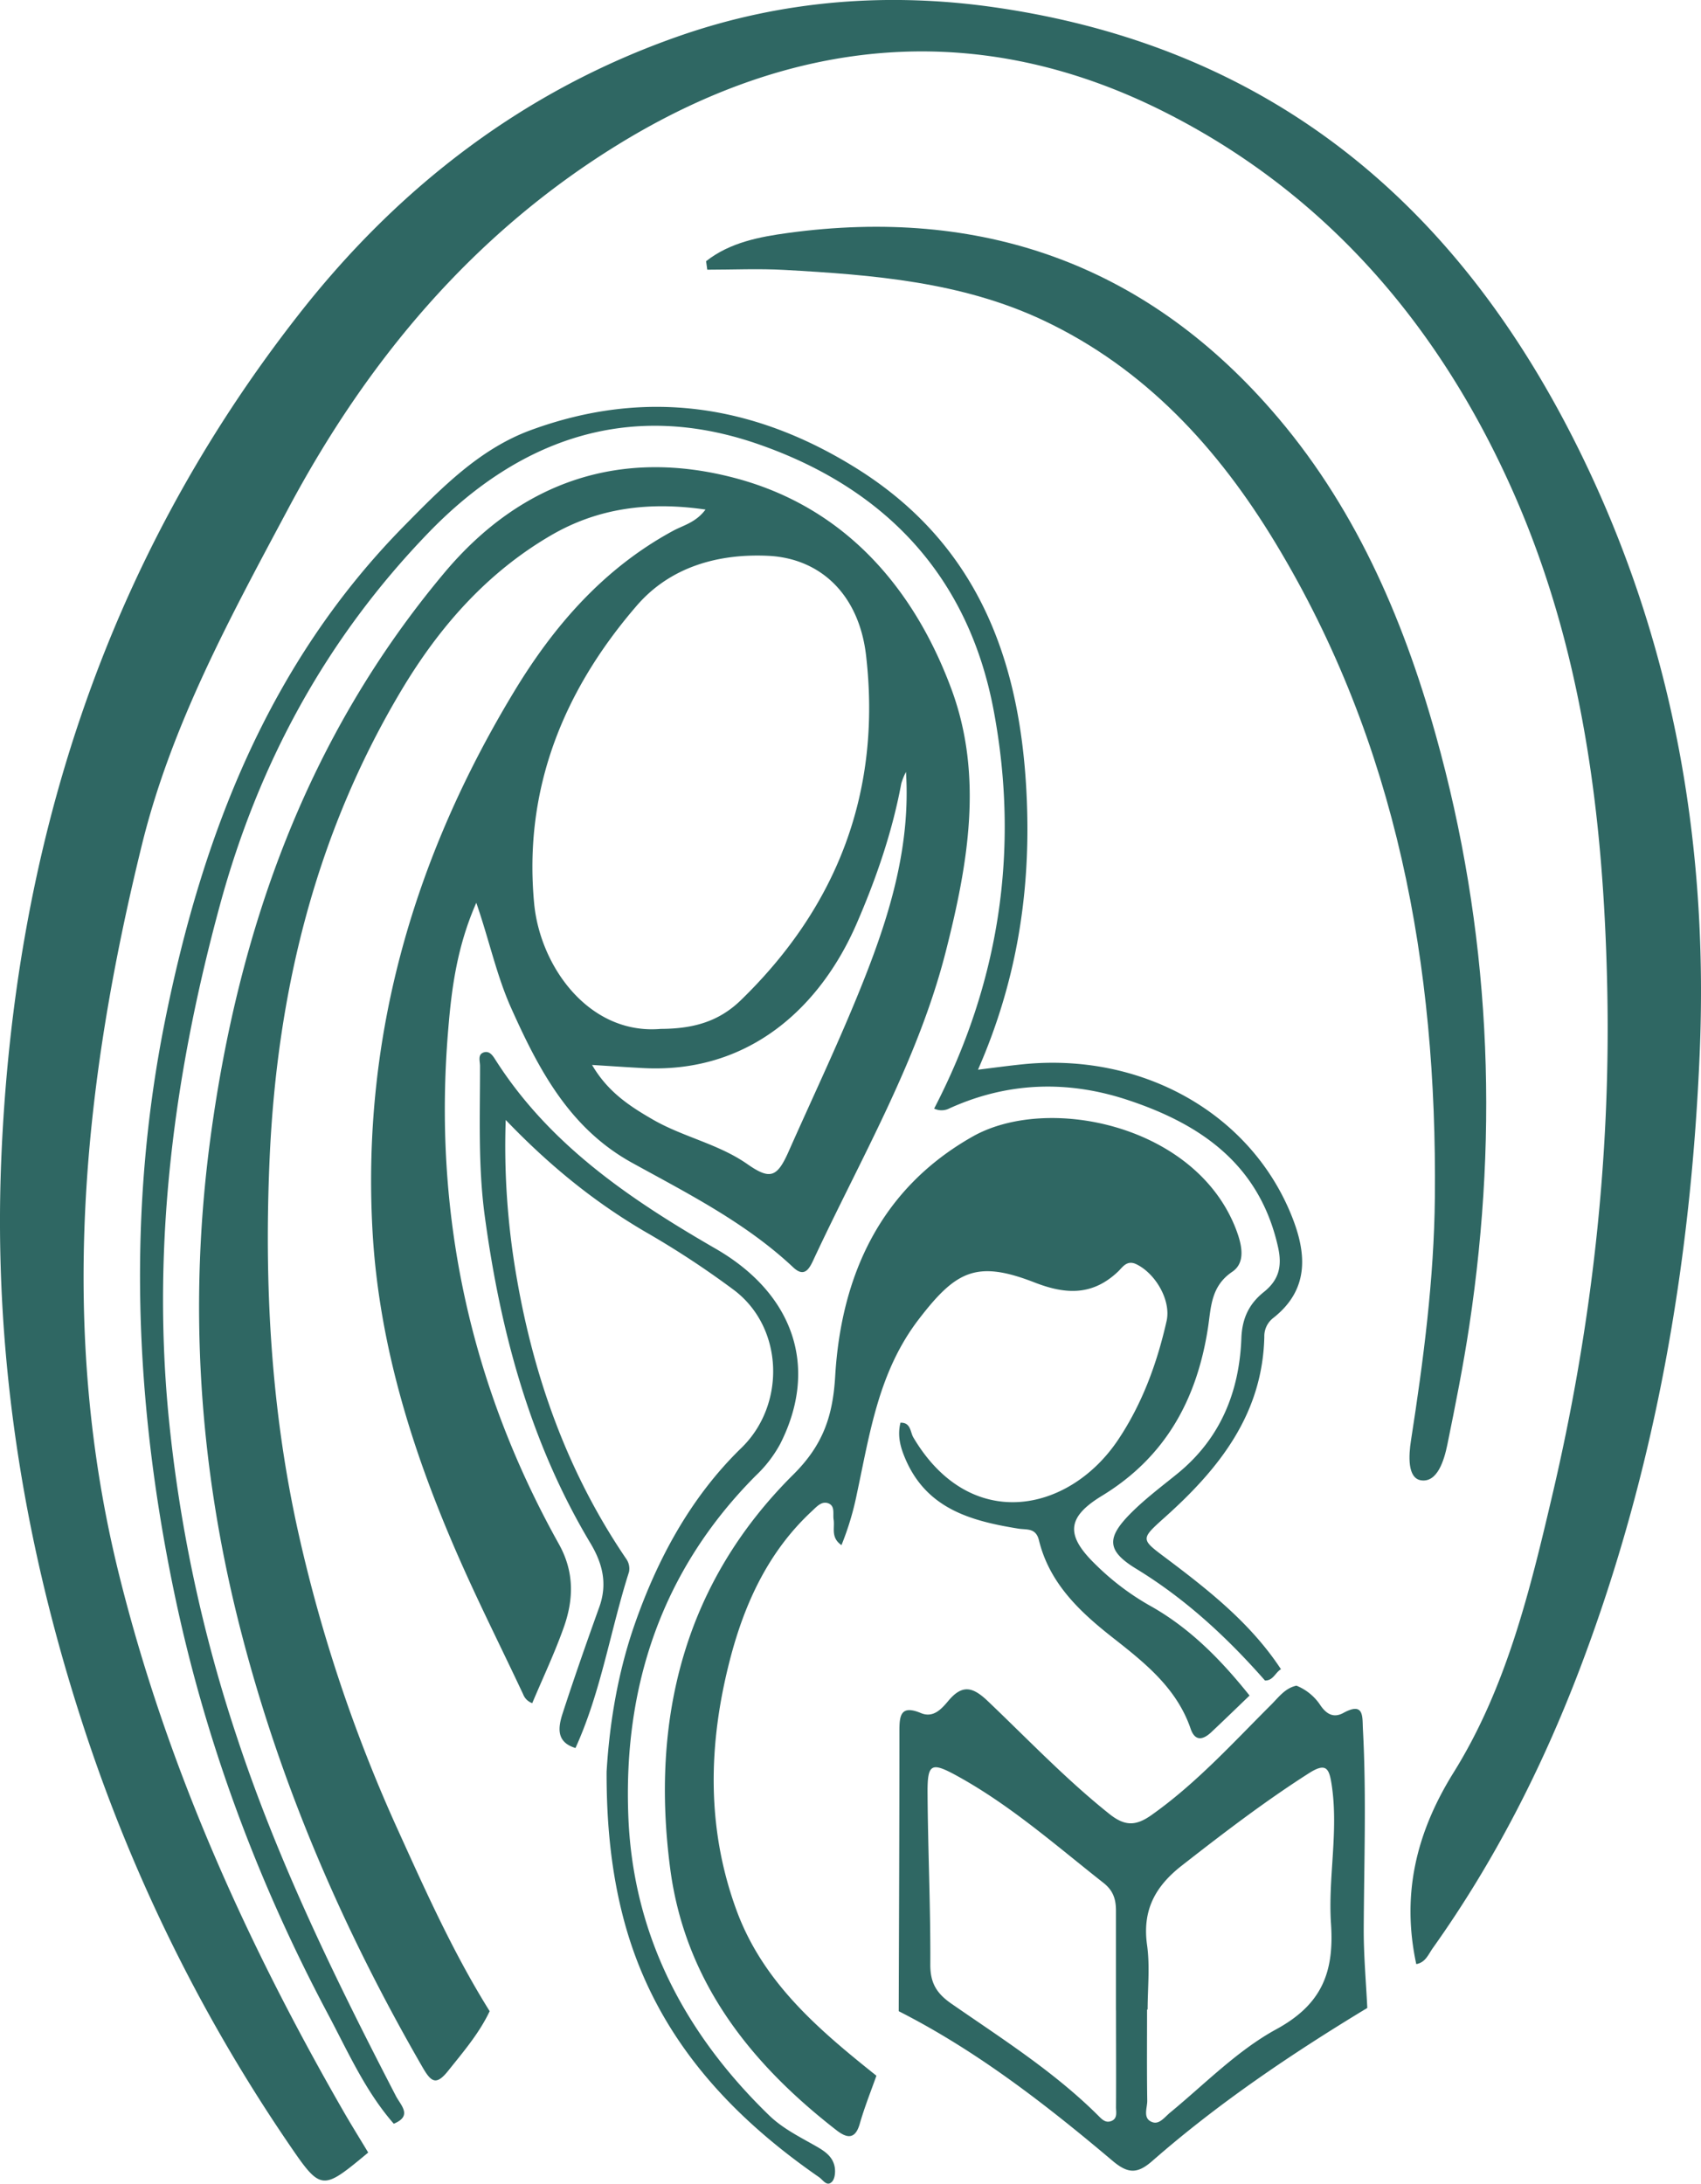
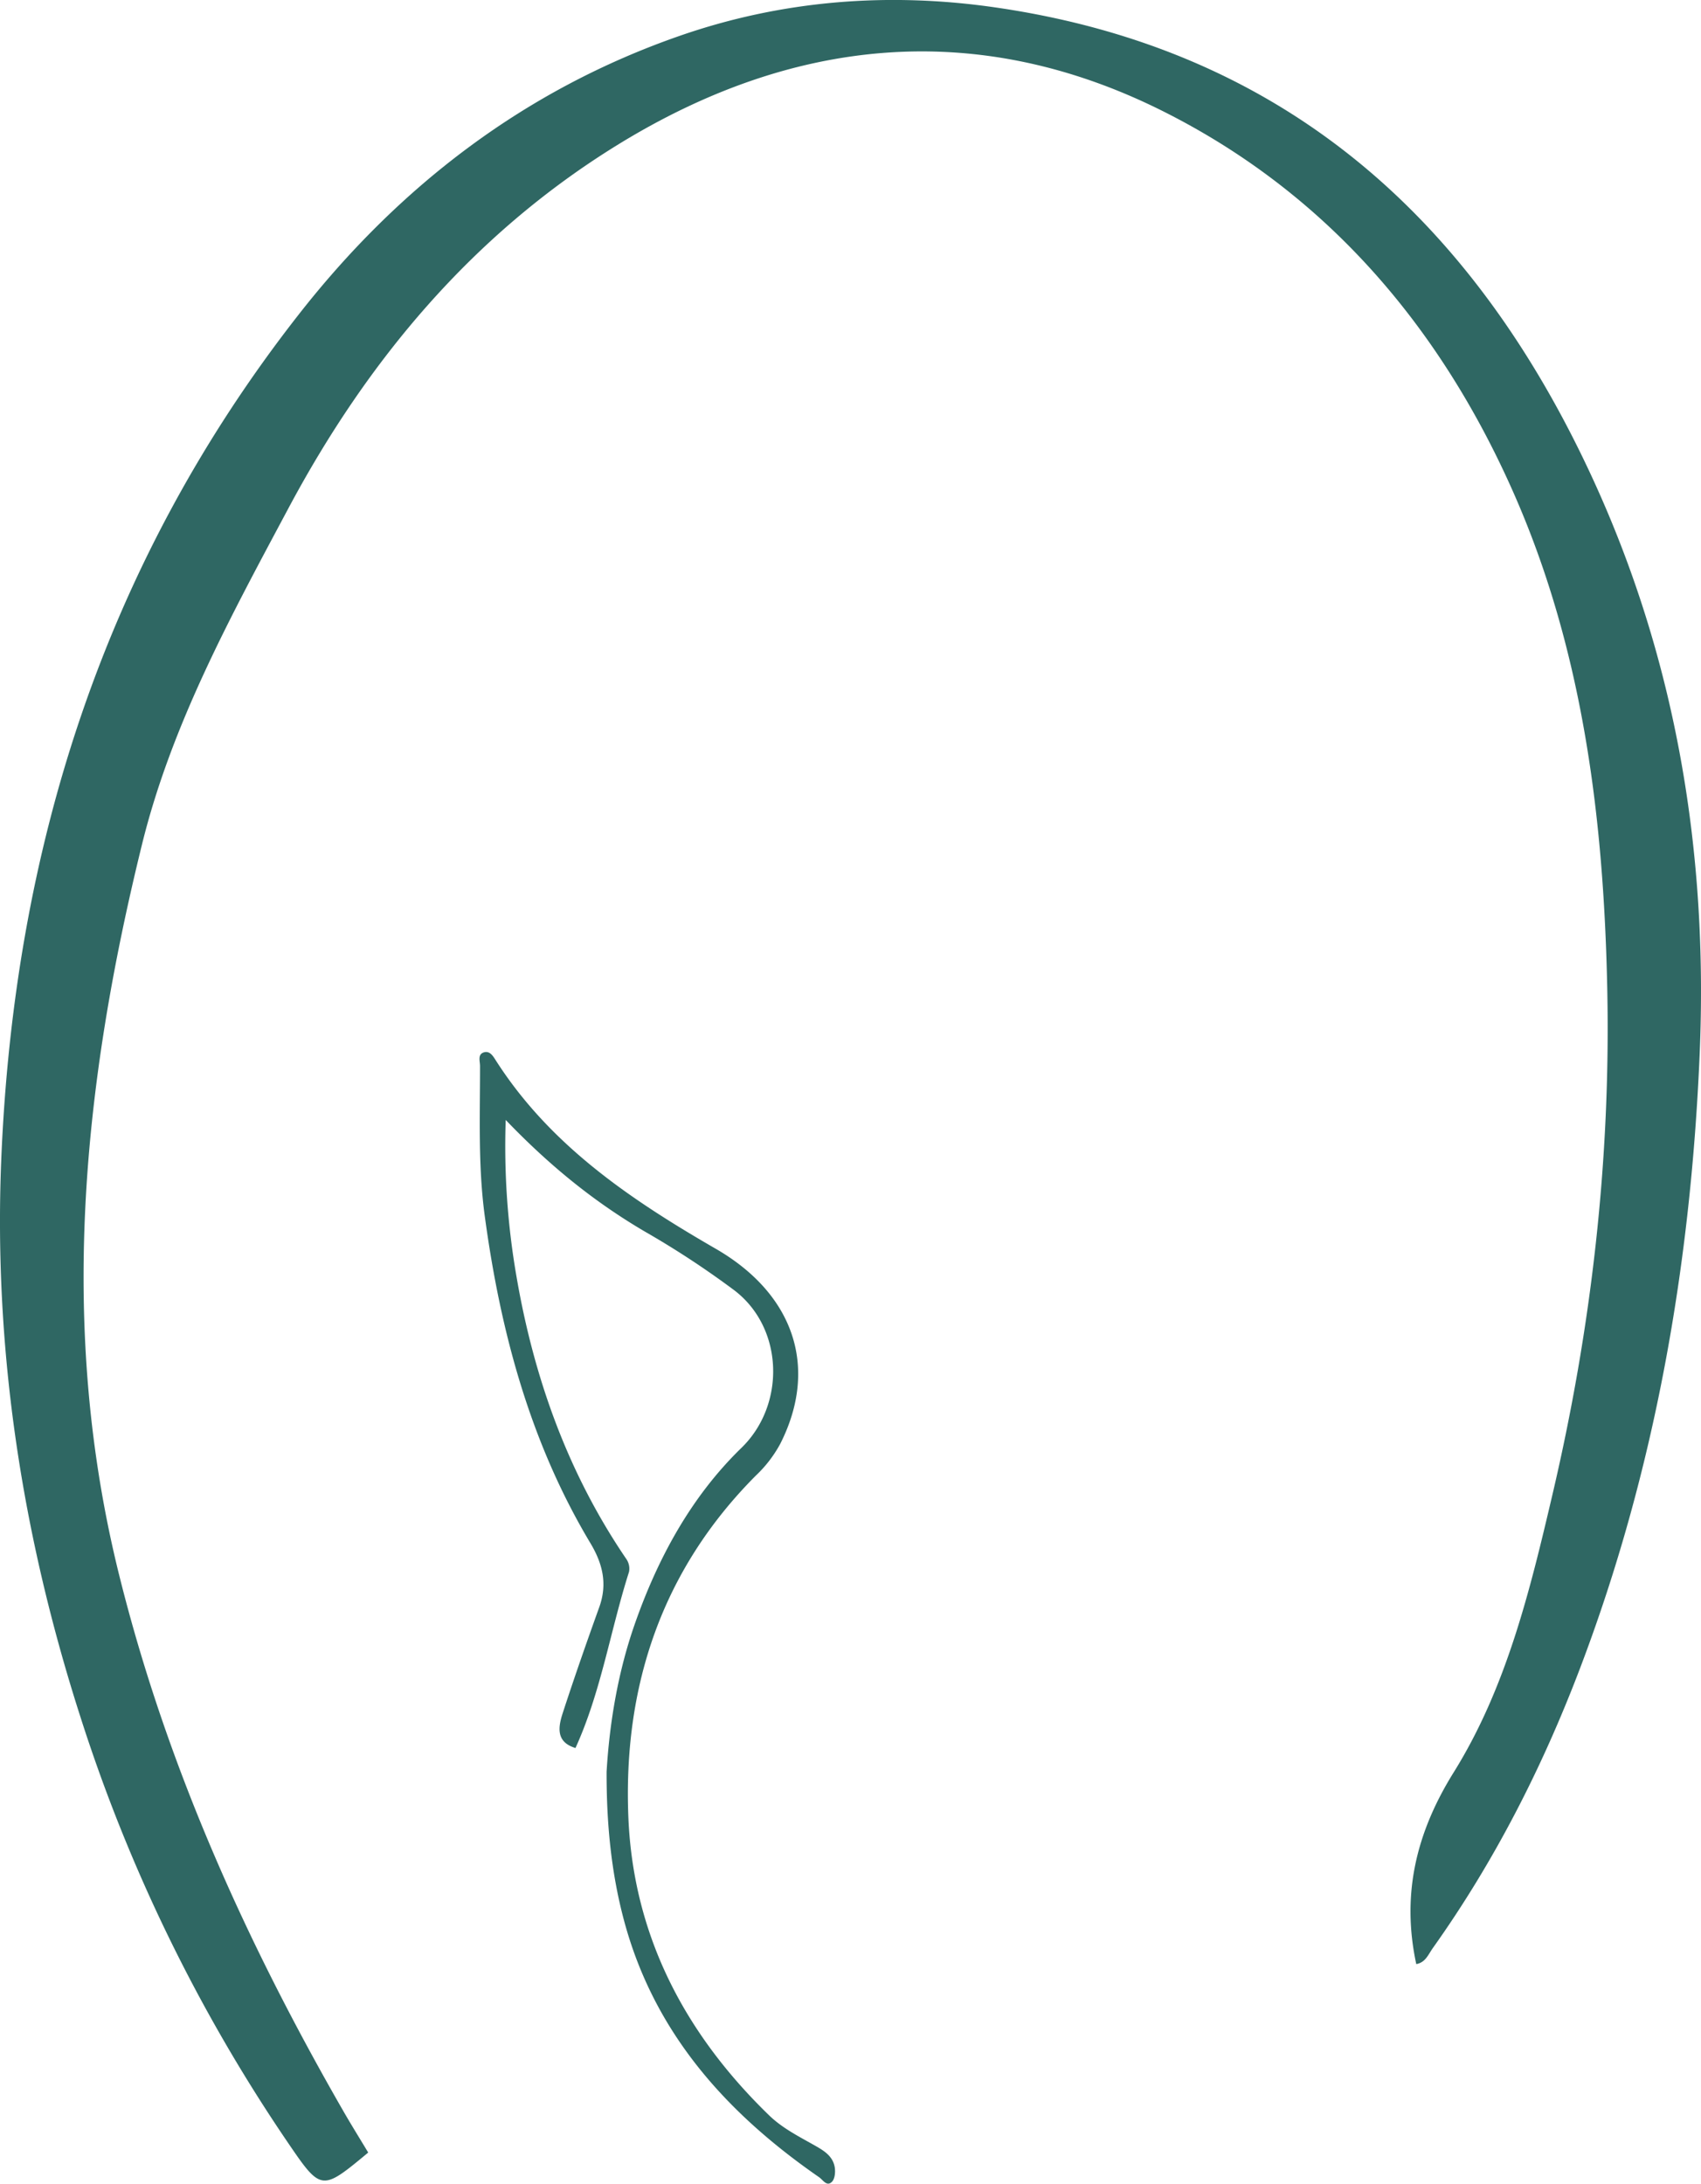
<svg xmlns="http://www.w3.org/2000/svg" viewBox="0 0 619.27 794.79">
  <defs>
    <style>
      .b {
        fill: #2f6763;
      }
    </style>
  </defs>
  <path class="b" d="M515.61,714.86c-5.43-25.21-.13-47.72,13.62-69.78,19.17-30.77,27.73-66,35.91-100.9,14.23-60.56,21.3-122.14,20-184.4S576.26,236,550.58,178.36c-26.79-60.14-68.08-108.21-127-137.79-67.75-34-135.09-27.15-199,12.31-52.48,32.42-90.83,78.2-119.67,132.29-21,39.34-42.48,78.55-53.24,122.28C30,395.55,21.05,483.82,43.48,573.65,60.77,643,89.7,707,125.05,768.45c2.91,5.06,6,10,9,15-17,14.11-17.1,14.21-29.37-3.81A599.08,599.08,0,0,1,29.27,624.87C8.13,559.07-2.32,491.84.43,422.7,5,308.91,37.9,205,108.66,114.58c36.64-46.86,82.4-81.91,138.72-101.51C284.78.05,323.7-3,363.1,2.81c104.73,15.38,173.06,77.11,216.33,170.5,30.93,66.76,42.46,137.32,39.35,210.4-3.26,76.69-16.2,151.59-43.6,223.62-13.71,36-31.1,70.15-53.48,101.61C520,711.3,519,714.28,515.61,714.86Z" />
-   <path class="b" d="M178.27,732c-3.78,8-9.5,14.67-15,21.56-4.36,5.49-6.2,4.46-9.41-1.11-29.13-50.41-52-103.34-66.44-159.89C72.37,533.68,68.52,474.2,76.64,414c10.25-75.93,35.1-145.8,85.06-205.44,28.38-33.88,64.83-45.44,105.92-34.56,39.19,10.37,64.79,39.13,78.76,76.82,11.71,31.61,6,63.77-2,95.27-10.17,40.09-31.12,75.69-48.4,112.8-1.6,3.43-3.42,5.92-7.18,2.4-17.23-16.19-38.13-26.75-58.55-38-22.86-12.55-34.07-33.9-44.14-56.36-5.29-11.79-7.93-24.48-12.71-38.35-7,15.9-9,31.15-10.22,46.13-5.59,66.39,7.76,129,40.27,187.24,5.63,10.08,5.43,20,1.87,30.14-3.33,9.45-7.66,18.54-11.55,27.8a5.52,5.52,0,0,1-3.32-3.26c-7.48-15.93-15.4-31.67-22.54-47.75-17.17-38.66-30-78.71-32.31-121.2-3.87-70.88,15.24-136.1,51.8-196.35,14.49-23.88,32.64-44.63,57.75-58.19,3.75-2,8.21-3,11.7-7.68-20.66-3-39.18-.57-56.28,9.4-23.33,13.6-40.59,33.27-54.32,56.19C114.86,303.52,100.87,361,98.17,421.47c-2.06,46.13.46,92,10.62,137.15a551.33,551.33,0,0,0,36,107.26C155,688.39,165.13,711,178.27,732Zm62-357.52c12,0,21.35-2.58,29.46-10.46,35.4-34.36,51.22-76.33,45.58-125.4-2.56-22.2-16.58-35.45-35.74-36.33-18.28-.84-35.6,4.12-47.68,18.06-26.8,31-41.4,66.95-37.41,108.66C196.71,351.87,214.44,376.56,240.31,374.5ZM329.81,281a22.67,22.67,0,0,0-1.69,4.19c-3.3,17.68-9.13,34.57-16.26,51-13.17,30.32-39.08,54.6-77.73,52.55-5.87-.31-11.73-.72-18.58-1.14,5.78,9.93,13.88,15.13,22.34,20,11,6.28,23.67,8.76,34.14,16.06,8.23,5.75,10.82,5,15-4.38,9.35-21.08,19.3-41.91,27.75-63.34,9.42-23.87,16.72-48.43,15.06-74.91Z" />
-   <path class="b" d="M454.92,617.12c-4.69,4.49-9.31,9-14.06,13.45-3,2.75-5.82,3.23-7.4-1.39-5.14-15-17-24.22-28.77-33.47C392.74,586.3,382,576,378.24,560.6c-1.14-4.62-4.44-3.74-7.54-4.24-17.13-2.78-33.25-7.16-41.05-25.29-1.88-4.35-3-8.54-1.82-13.26,3.8-.1,3.53,3.41,4.68,5.36,20.65,34.91,56.73,27.5,74.56.85,8.77-13.1,14.17-27.85,17.64-43.22,1.68-7.43-3.95-17.23-11-20.66-3.46-1.68-5.07,1.14-6.61,2.61-9.32,8.88-19.07,8.47-30.52,4-21.12-8.21-28.6-4.14-42.05,13.36-14.7,19.11-17.84,41.54-22.6,63.7a104.38,104.38,0,0,1-5.58,18.56c-4-2.76-2.39-6.31-2.86-9.27-.35-2.15.67-5.06-2.07-6-2.39-.78-4.15,1.34-5.82,2.88-15.87,14.7-24.57,33.68-29.83,54-7.89,30.47-8.72,61.11,2.38,91.33,9.68,26.32,30,43.48,50.92,60.18C317,761.31,314.7,767.05,313,773s-4.84,5.15-8.53,2.28c-31.56-24.51-55.15-54.41-60.49-95.29-7.12-54.5,5.11-103.86,44.86-143.33,10.9-10.83,14.37-21.4,15.22-35.78,2.2-37,16.73-68.42,50.1-87.25,27.34-15.43,81.33-4.26,95.87,33.9,2.15,5.66,3.5,12-1.38,15.33-7.85,5.29-7.73,12.91-8.86,20.34-4,26.06-15.45,47.12-38.6,61.21-13.06,7.95-13.25,14.52-2.09,25.25a93.66,93.66,0,0,0,19.25,14.58C433.08,592.39,444.53,604.12,454.92,617.12Z" />
-   <path class="b" d="M466.35,607.53c-2.06,1.2-2.85,4.2-5.82,4.11C446.77,596,431.69,582,413.68,571c-11-6.7-10.89-11.46-1.54-20.7,5.06-5,10.82-9.33,16.37-13.83,15.73-12.73,22.69-29.78,23.43-49.43.27-7.24,2.81-12.5,8.16-16.78s6.79-9.16,5.2-16.3c-6.69-30.1-28.14-44.87-55-53.69-21.73-7.14-43.49-6.46-64.63,3.13a6.26,6.26,0,0,1-5.58.09c23.74-45.79,31.17-94.13,21.7-144.76-9.24-49.4-39.9-81.28-86.12-97.2S189.18,159.5,155.89,194c-37.06,38.4-61.72,83.58-75.82,135.4C63.55,390.14,55.39,451.31,61.25,514.12A532.31,532.31,0,0,0,86.12,631.84c15,45.59,36,88.52,58,131,1.79,3.45,6.16,7.26-.76,10.12-10.37-11.85-16.67-26.19-23.94-39.86-26-48.88-45.08-100.48-56.24-154.63C49,509.86,46.18,440.7,60.05,371.62c13.55-67.46,37.7-130.08,87.1-180.23,13.63-13.84,27.41-28,46.17-34.87,41.67-15.26,81.11-9.36,118.39,13.87,46.05,28.7,60.79,73.23,62.23,124.22.91,32.28-4.23,63.61-17.89,94.72,6.11-.75,11.06-1.43,16-1.94,43-4.49,82.5,17.22,97.85,54.3,5.64,13.63,7.3,27.32-6.42,38.05a8.39,8.39,0,0,0-3.19,6.84c-.66,28.11-16.42,47.91-36.09,65.55-9.09,8.15-9,8,.34,15C440.17,578.87,455.45,590.94,466.35,607.53Z" />
-   <path class="b" d="M327.19,732c.1-33.89.26-67.78.25-101.67,0-5.66.24-10,7.82-6.84,4.62,1.93,7.62-1.65,10-4.45,5.15-6.17,9-5,14.37.11,14.54,13.84,28.41,28.42,44.17,41,5.56,4.44,9.52,4.62,15.35.51,16.33-11.53,29.61-26.23,43.63-40.2,2.72-2.71,5.07-6.06,9.21-6.94a18.91,18.91,0,0,1,8.83,7.31c2.2,3.12,4.76,4.52,8.24,2.62,7.67-4.18,6.88,1.38,7.13,6,1.31,24.38.39,48.76.29,73.15,0,9.4.84,18.81,1.3,28.22-27.49,16.63-54.1,34.54-78.32,55.73-5.44,4.75-8.85,4.6-14.43-.1C380.71,765.93,355.66,746.46,327.19,732Zm90.62-.61h-.21c0,11.09-.1,22.18.07,33.27,0,2.67-1.75,6.45,1.88,7.73,2.54.9,4.39-1.79,6.43-3.47,12.7-10.46,24.53-22.65,38.75-30.39,16.44-9,21-20.59,19.85-38.15-1.16-16.8,2.81-33.75.24-50.73-.91-6.05-2-8.29-8.33-4.24-16.09,10.27-31.17,21.83-46.2,33.56-9.77,7.63-14.47,16.32-12.68,29,1.08,7.67.2,15.62.2,23.45Zm-11.43.26h-.1c0-12.07,0-24.15,0-36.22,0-4.08-.94-7.3-4.53-10.12-17.21-13.54-33.66-28.1-53-38.78-9.65-5.33-11.13-4.84-11.06,6,.13,20.89,1.12,41.77,1,62.64,0,6.78,2.48,10.5,7.76,14.15,18.33,12.69,37.23,24.67,53.19,40.5,1.42,1.4,2.73,3,4.94,2.16,2.37-.94,1.71-3.27,1.72-5.08.07-11.75,0-23.5,0-35.25Z" />
  <path class="b" d="M220.84,644.82c1.09-18.3,4.29-36.66,10.2-53.56,8.28-23.73,20.37-46.31,38.89-64.29,16.16-15.68,15.43-43.63-2.6-57.35a324.1,324.1,0,0,0-32.47-21.32c-18.28-10.71-34.58-23.82-50.75-40.68a277.64,277.64,0,0,0,3.95,57.14c6.35,36.91,18.76,71.56,40,102.72a6.16,6.16,0,0,1,.94,4.63c-6.79,21.27-10.16,43.6-19.49,64.1-7.17-2.15-6.31-7.57-4.65-12.69,4.23-13,8.73-25.83,13.34-38.66,3-8.42,1.2-15.78-3.27-23.23C193,525,182.2,484.68,176.5,442.71c-2.48-18.21-1.73-36.47-1.74-54.73,0-1.78-1-4.32,1.54-5,2.15-.53,3.26,1.49,4.33,3.16,19.77,30.83,49.08,50.54,79.94,68.36,28.59,16.51,37.52,43.33,23.49,71a46,46,0,0,1-8.88,11.55c-34.26,34.4-48.34,76.7-46.42,124.25,1.74,43,20.46,78.72,51.13,108.5,4.75,4.62,10.44,7.53,16.05,10.69,3.4,1.93,7.07,3.83,7.91,8.07.35,1.75.15,4.33-.92,5.48-1.89,2-3.3-.63-4.75-1.63-33.82-23.41-60.06-52.58-71-93.43C222.42,681.23,220.79,663.13,220.84,644.82Z" />
-   <path class="b" d="M257.06,95.07c8.68-6.86,19.57-8.88,29.8-10.28C356.57,75.28,416,95.73,462.67,149c30,34.18,47.84,75,60,118.38,19.82,70.77,23.2,142.63,12.24,215.2-2.19,14.5-5.06,28.91-8,43.28-1.18,5.72-3.63,13.75-9.49,12.93-5.15-.71-4.55-9.25-3.74-14.47,4.56-29.36,8.41-58.78,8.7-88.54.83-84.27-13.76-164.93-58-238.1-20.82-34.45-47.47-63.61-84.58-81.1-29.72-14-62-16.55-94.21-18.34-9.34-.52-18.73-.08-28.1-.08Z" />
</svg>